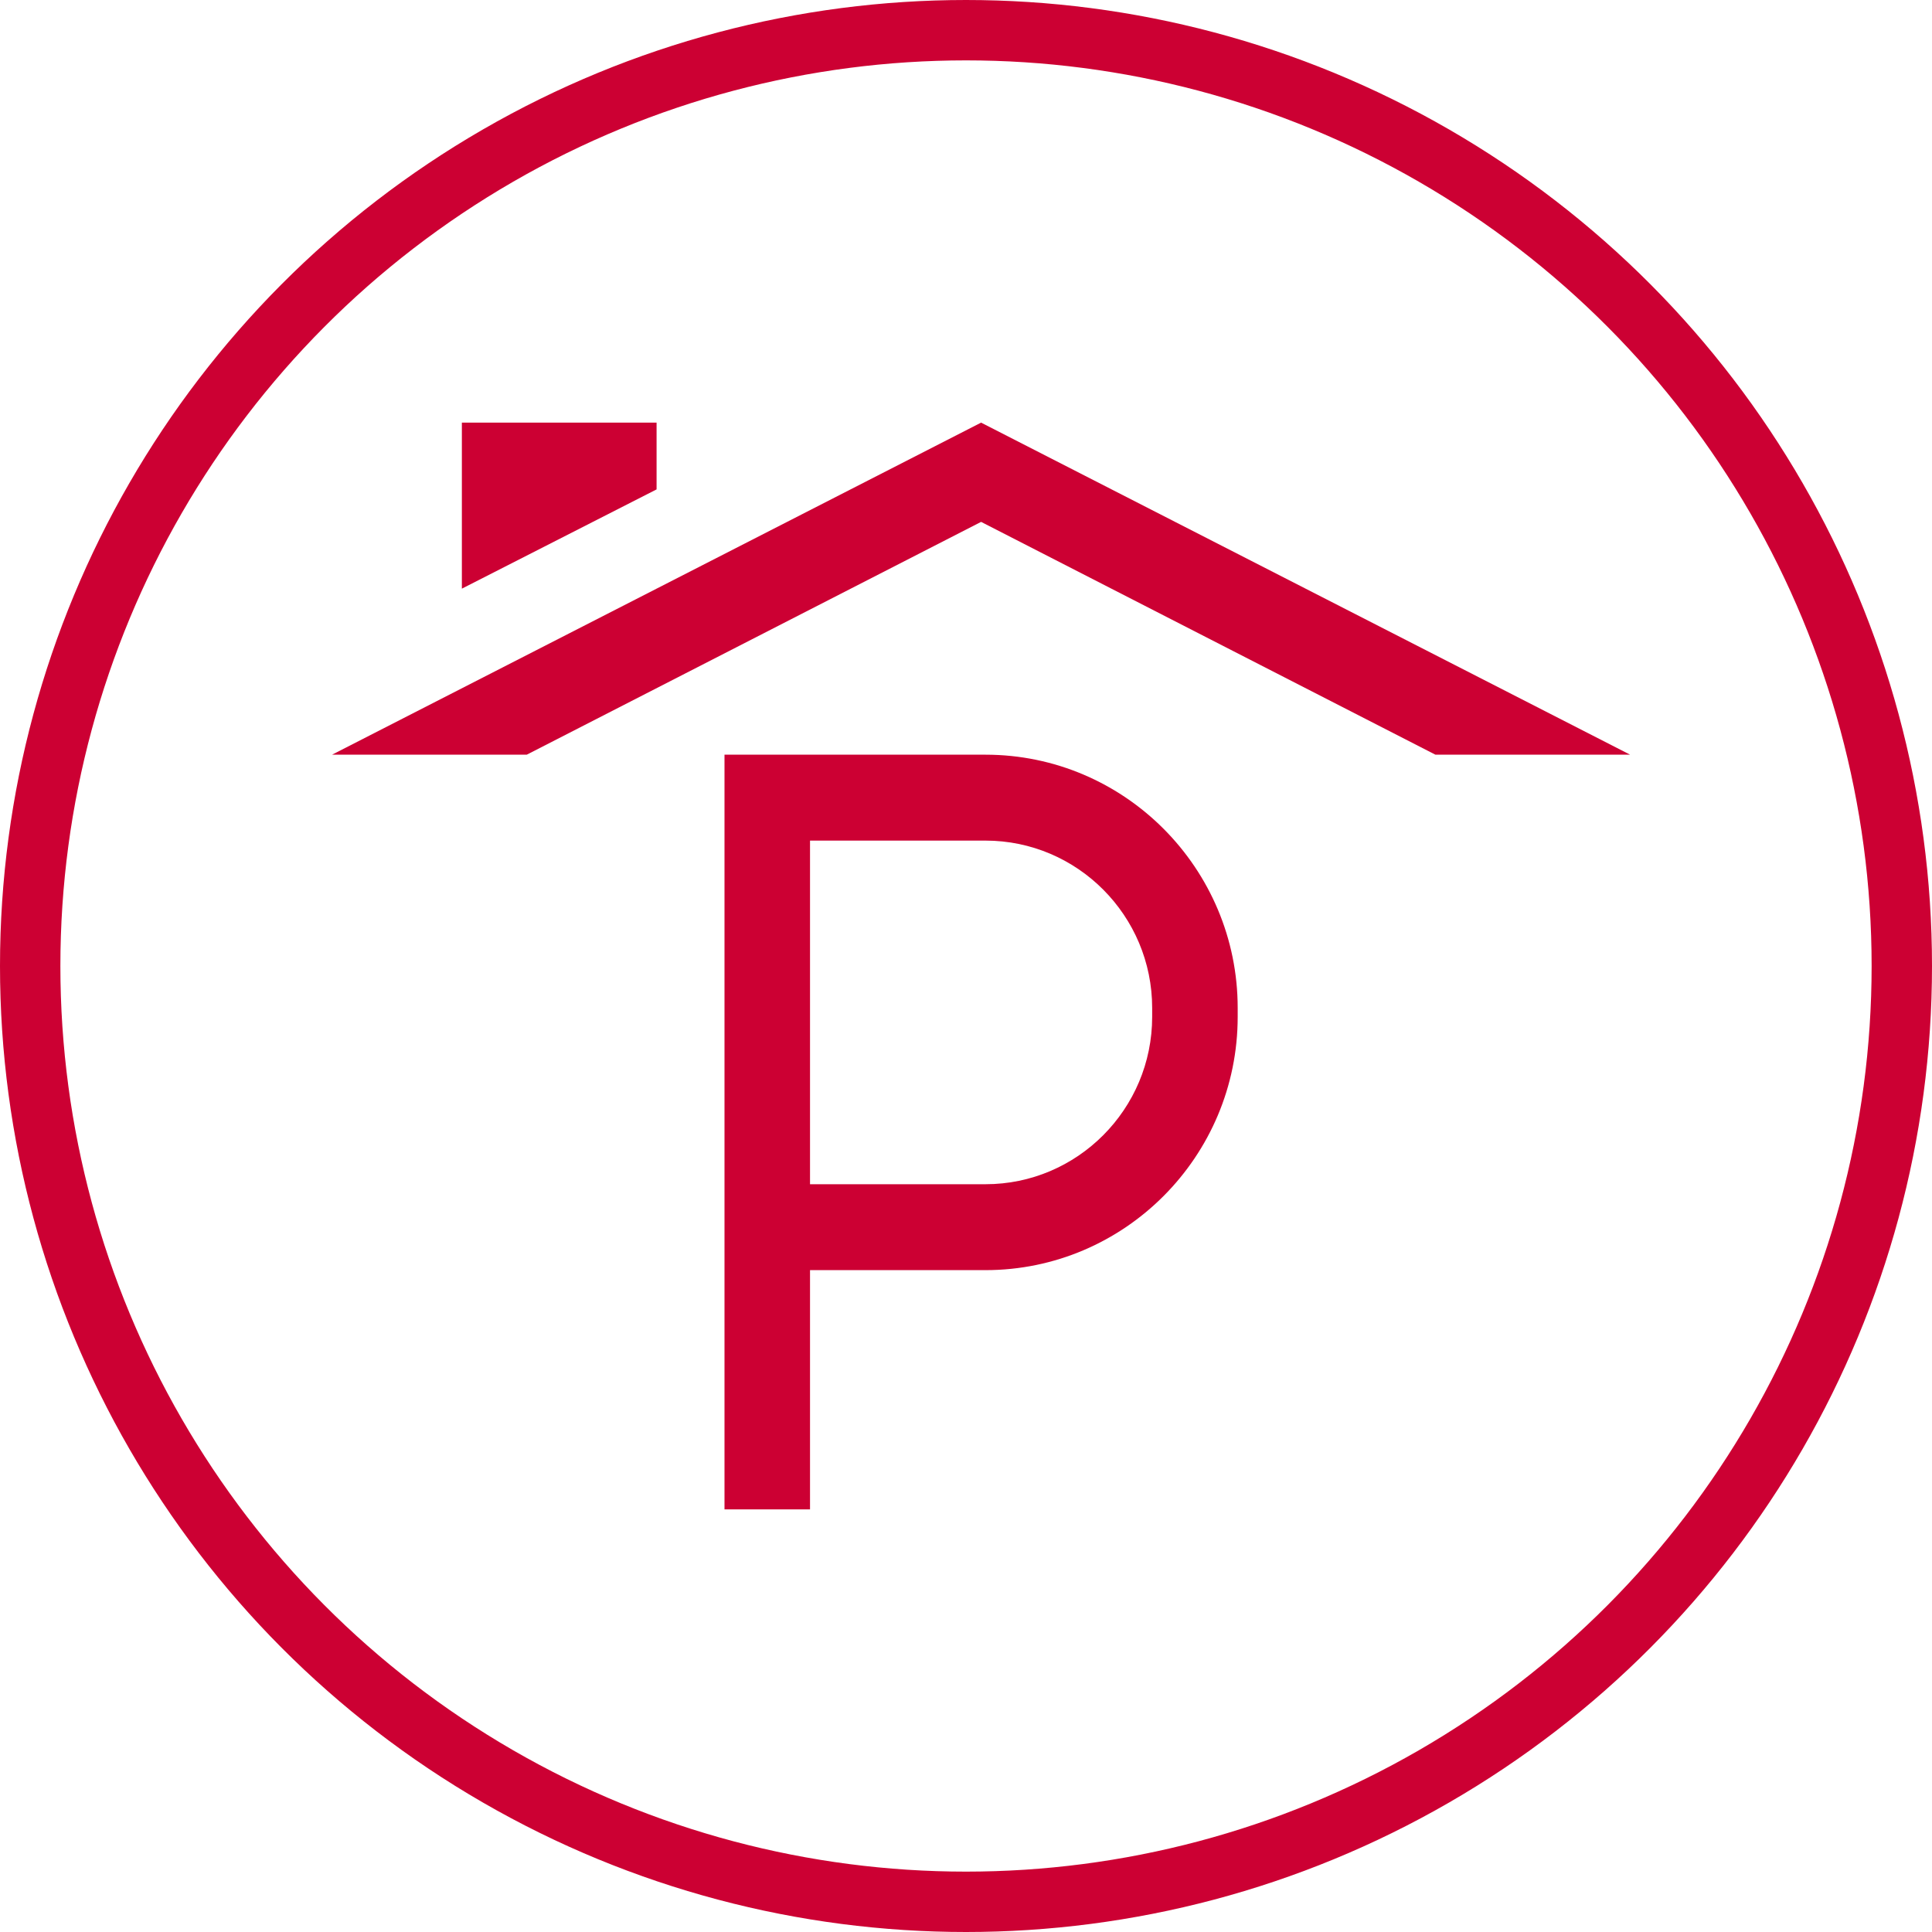
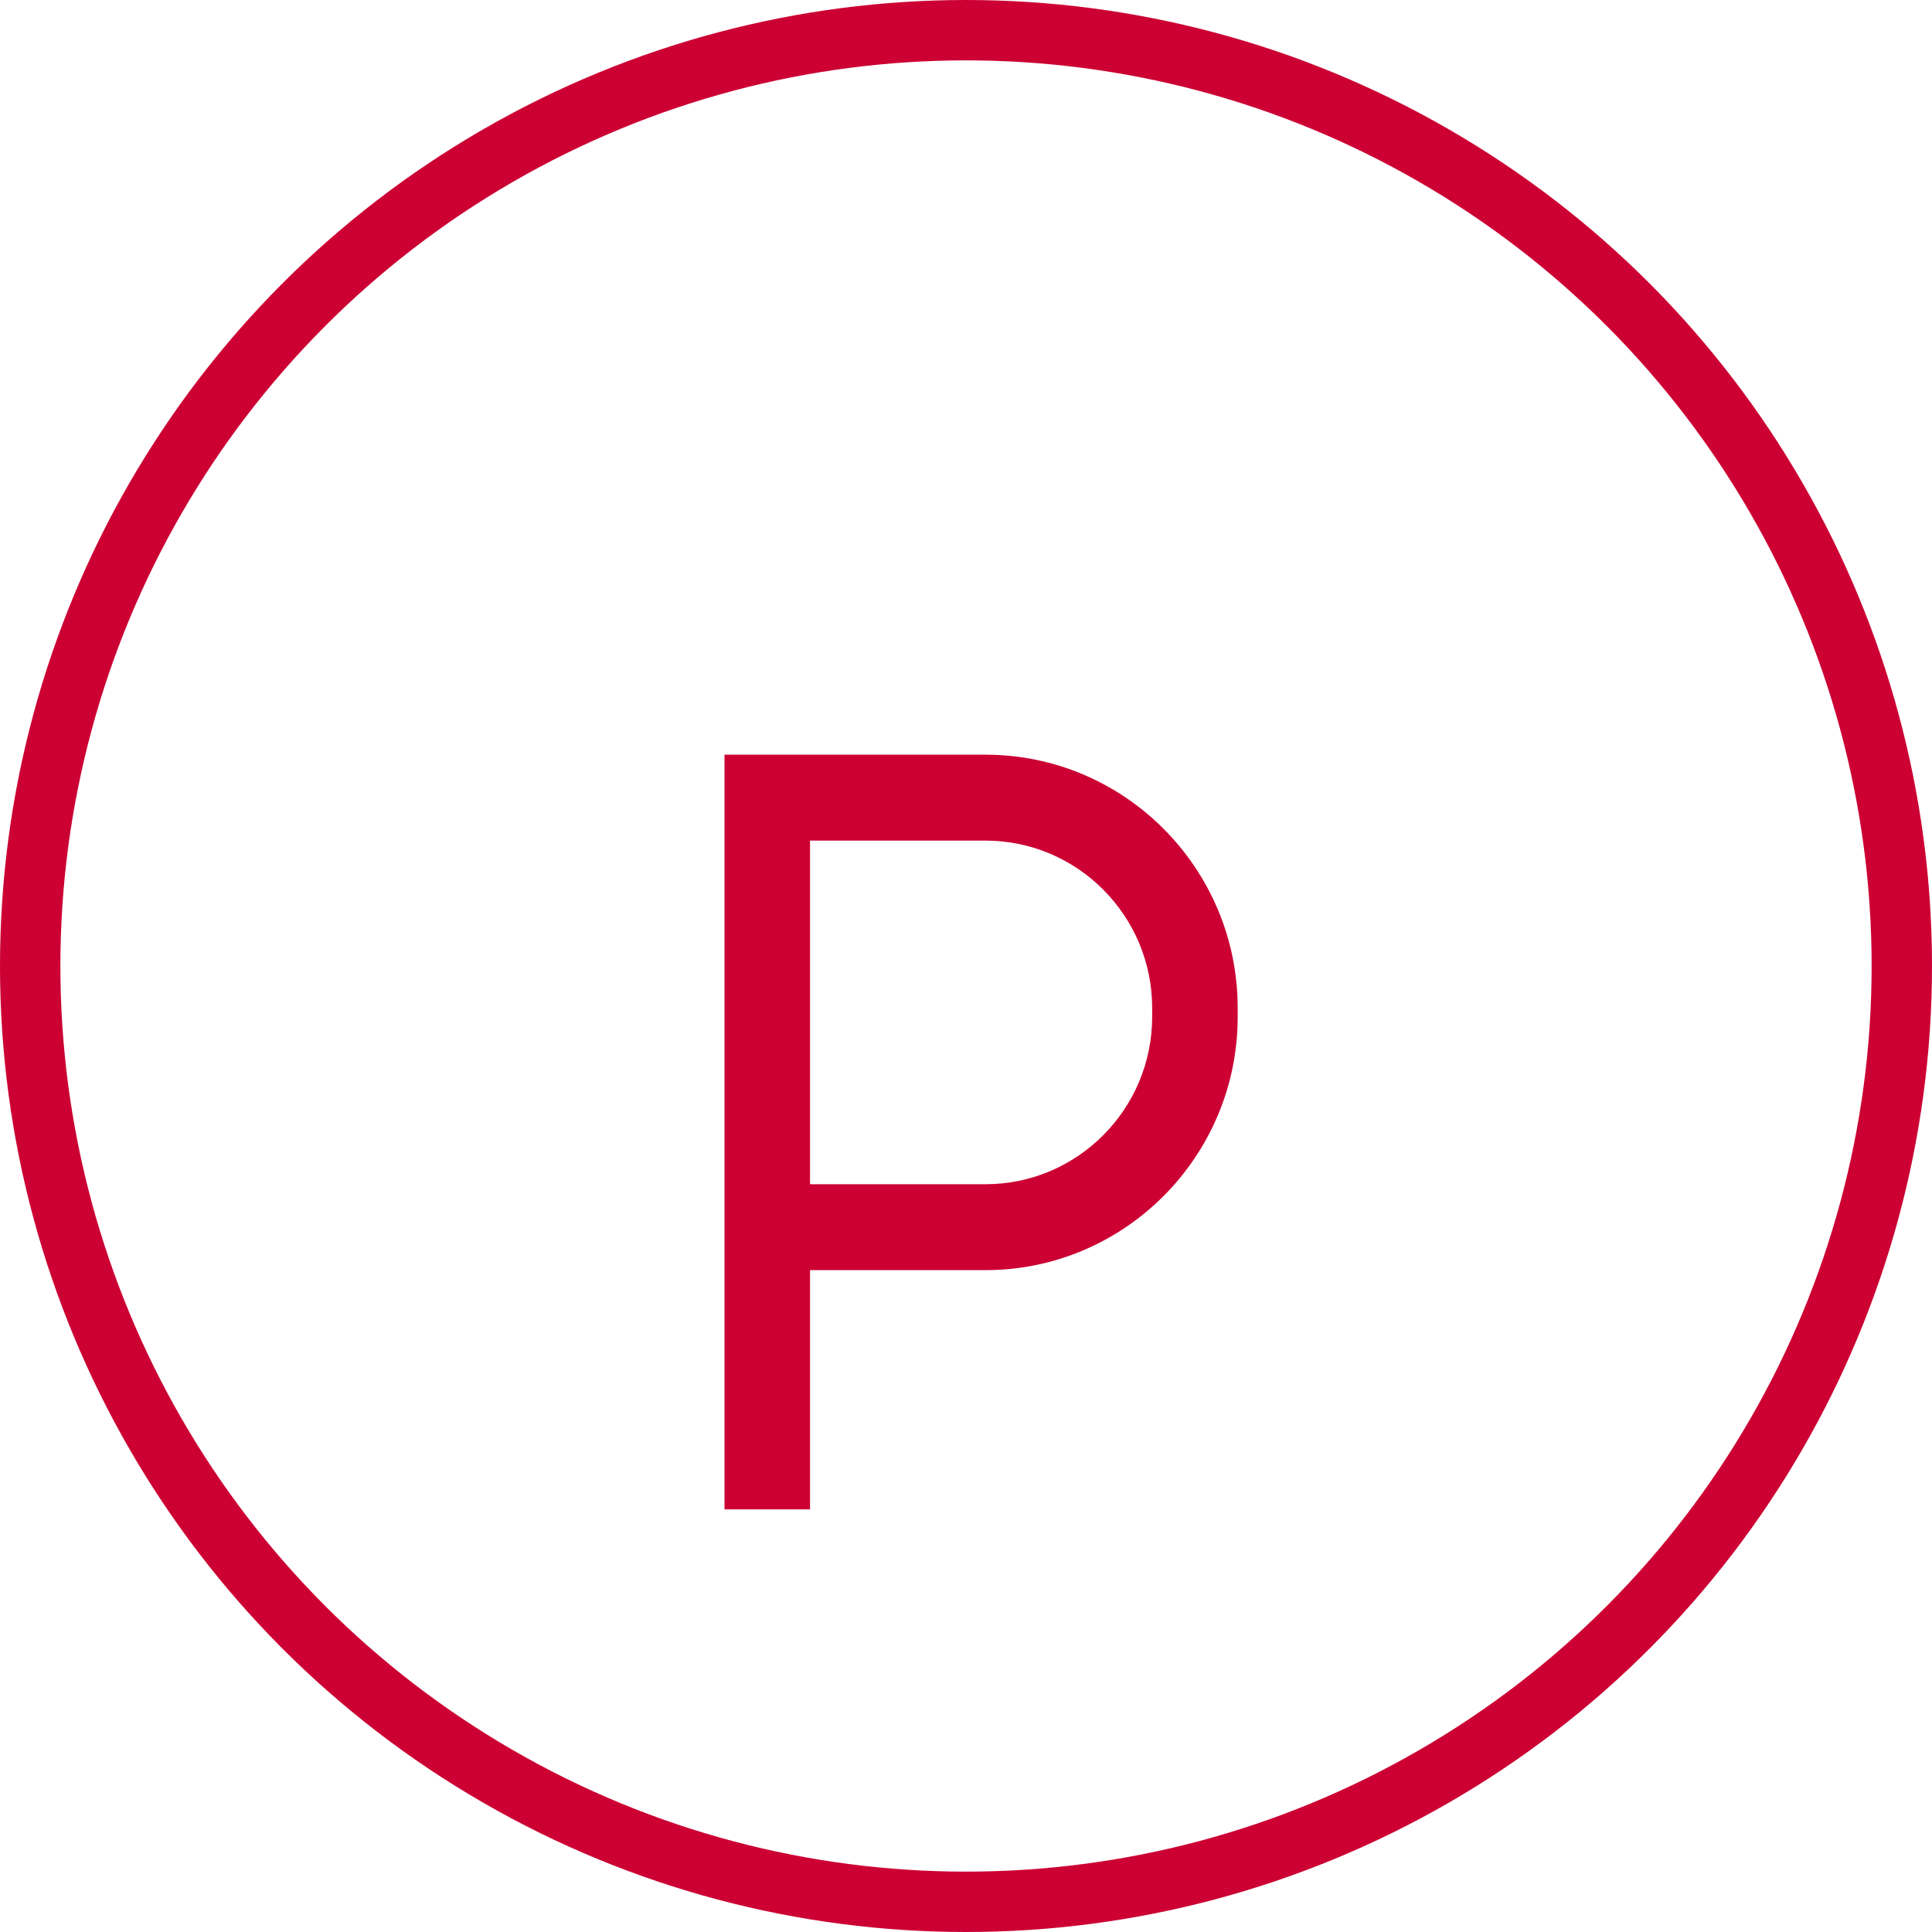
<svg xmlns="http://www.w3.org/2000/svg" width="64" height="64" viewBox="0 0 64 64" fill="none">
  <circle cx="32" cy="32" r="31" stroke="#CC0033" stroke-width="2" />
  <path d="M32.645 25H24V50H26.833V42.075H32.645C37.252 42.075 41 38.311 41 33.684V33.391C41 28.764 37.252 25 32.645 25ZM38.167 33.684C38.167 36.742 35.69 39.229 32.645 39.229H26.833V27.846H32.645C35.69 27.846 38.167 30.334 38.167 33.391V33.684Z" fill="#CC0033" />
-   <path d="M47.55 25H54L32.5 14L11 25H17.45L32.5 17.288L47.55 25ZM21.75 16.212V14H15.3V19.5L21.75 16.212Z" fill="#CC0033" />
</svg>